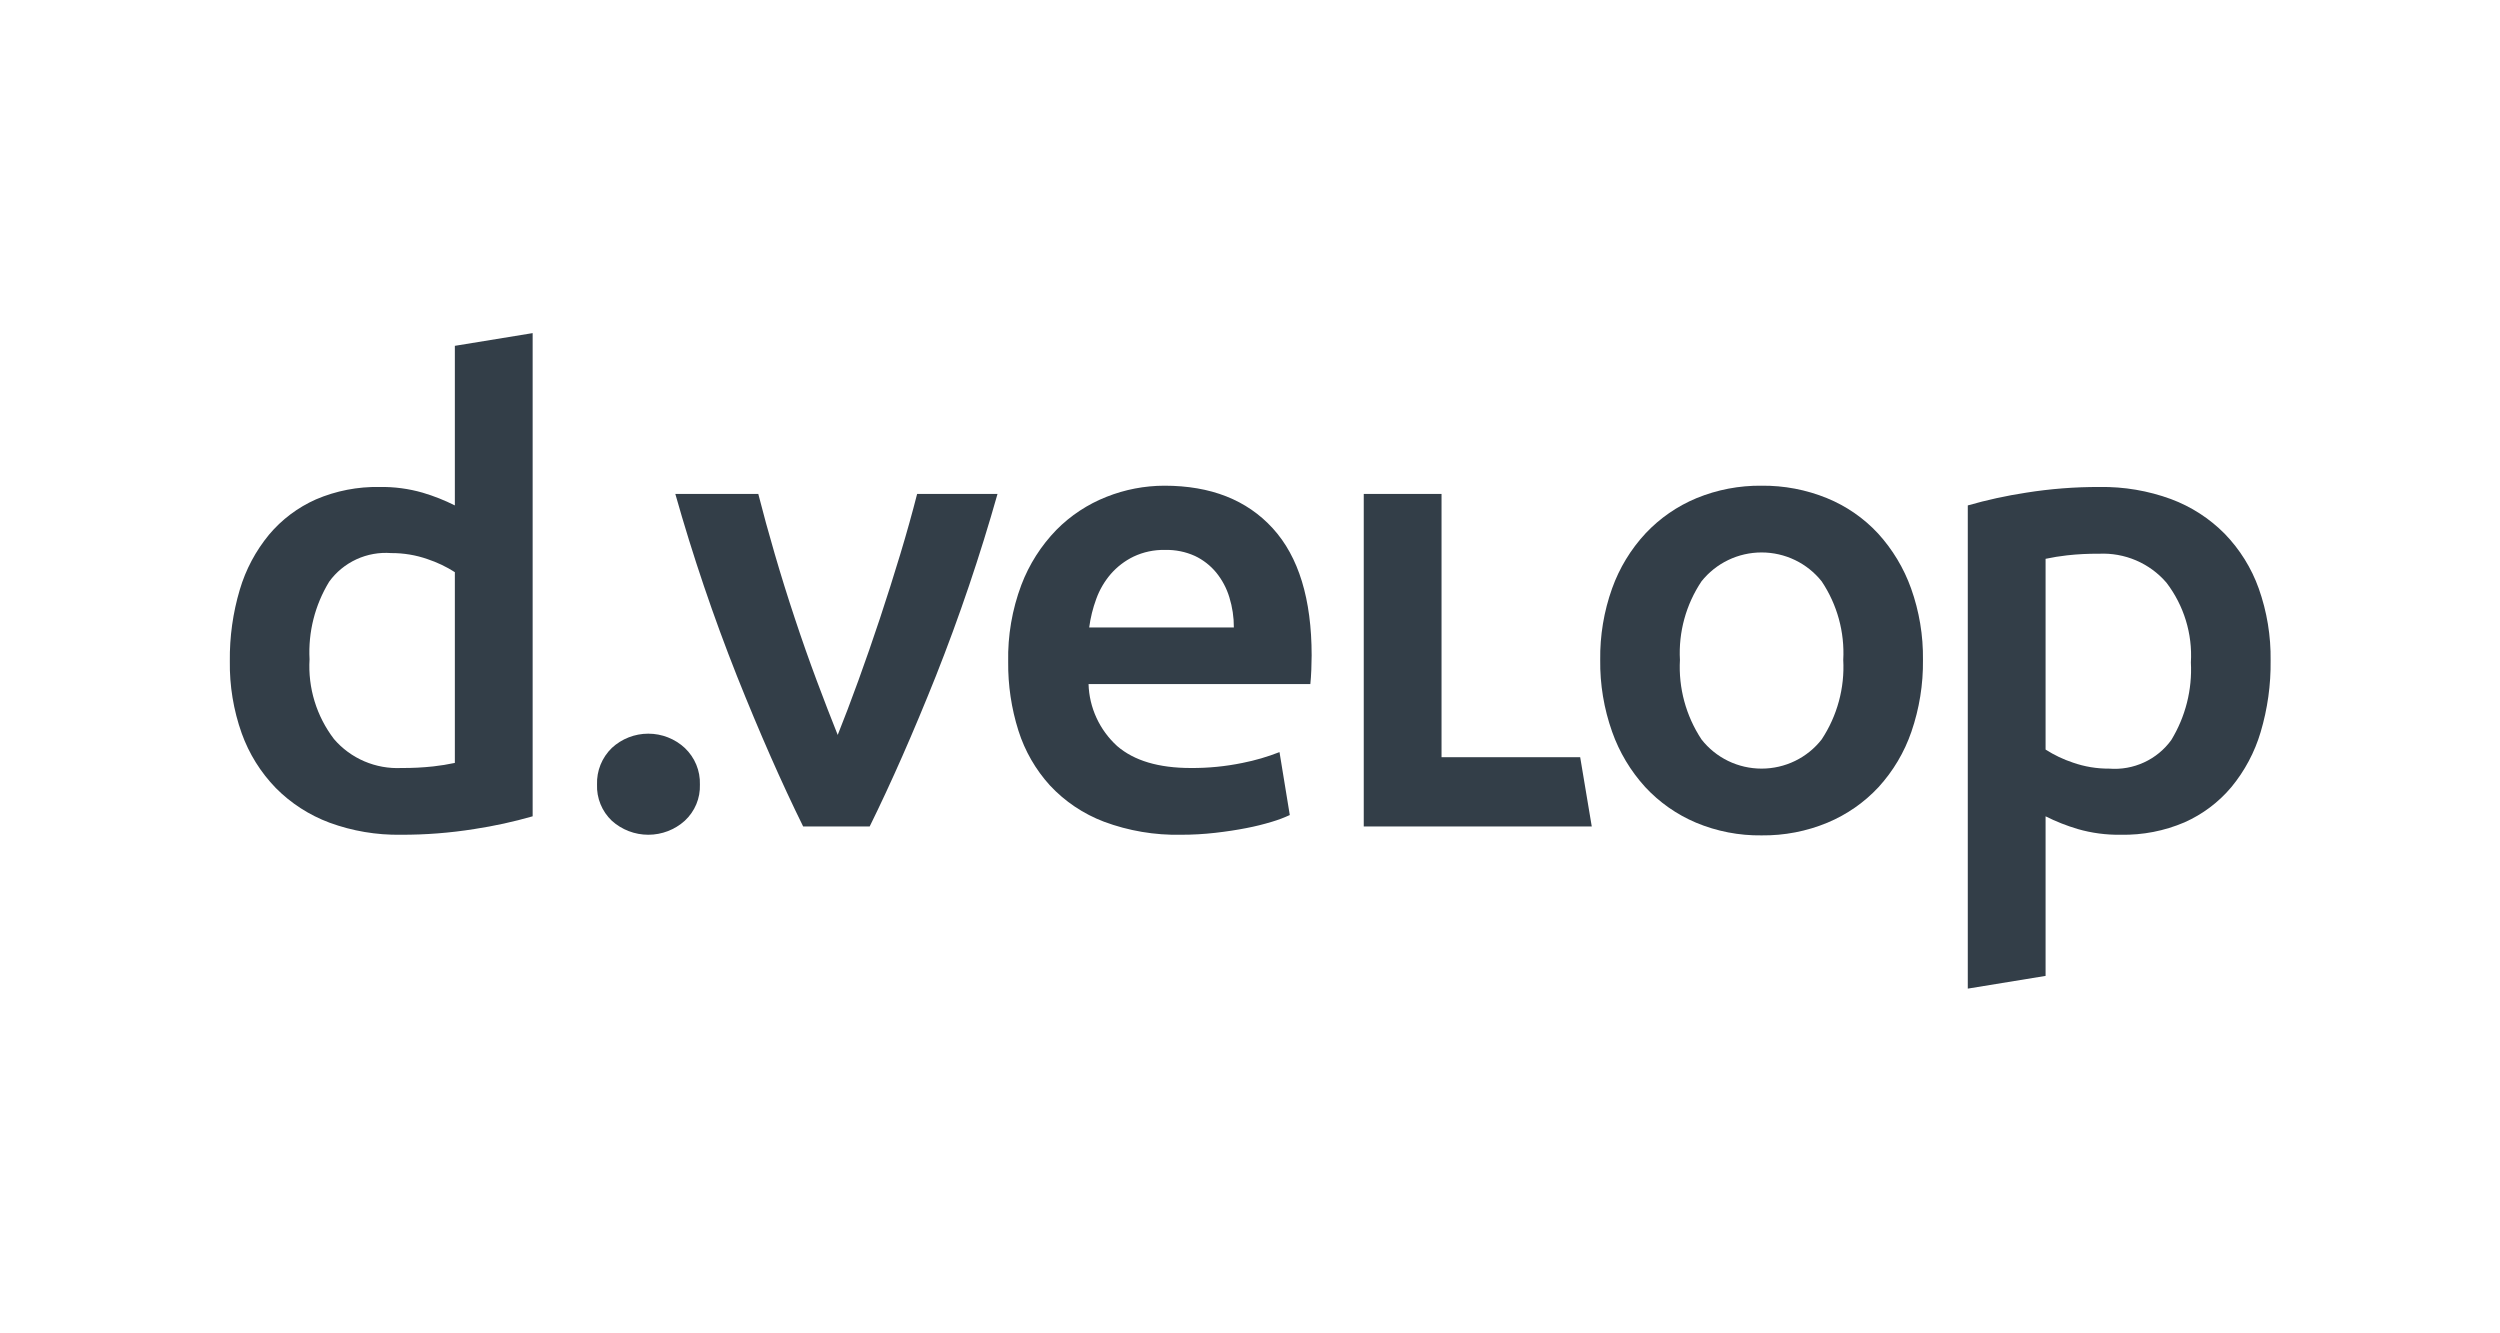
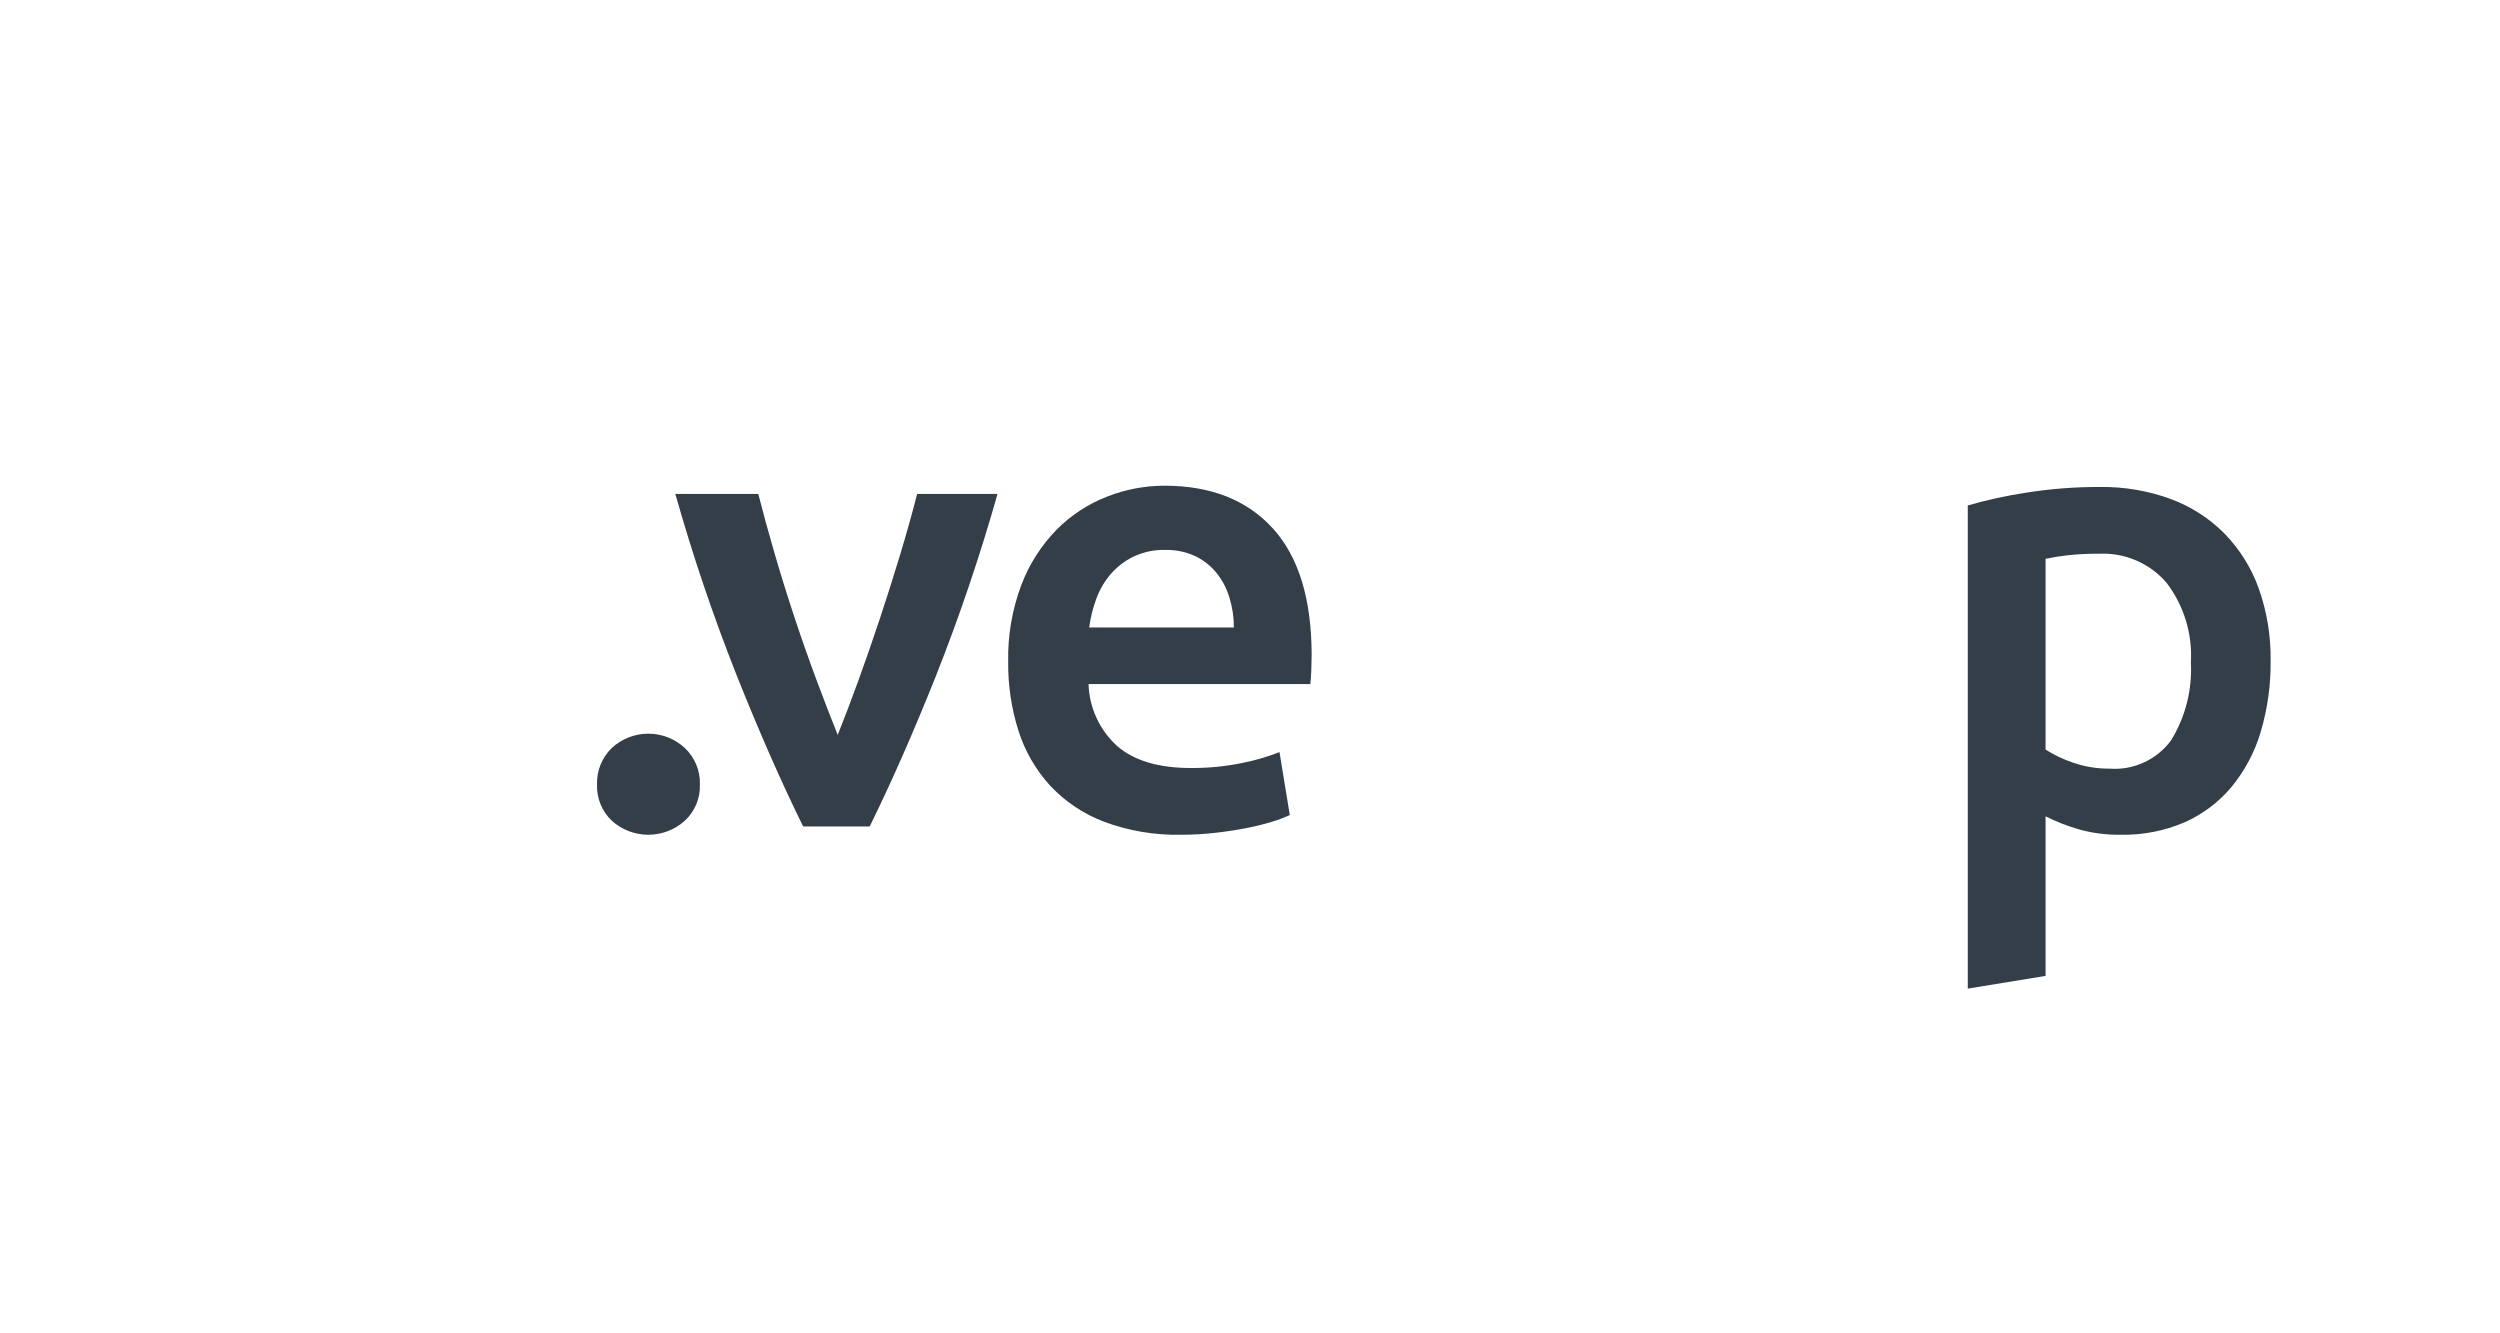
<svg xmlns="http://www.w3.org/2000/svg" width="150" height="80" viewBox="0 0 150 80" fill="none">
-   <path d="M31.959 48.978C30.813 49.307 29.647 49.562 28.468 49.741C27.007 49.975 25.53 50.09 24.051 50.085C22.59 50.108 21.139 49.862 19.769 49.36C18.555 48.907 17.456 48.198 16.548 47.281C15.639 46.343 14.942 45.225 14.503 44C14.009 42.61 13.768 41.144 13.79 39.67C13.772 38.219 13.973 36.772 14.388 35.379C14.744 34.174 15.341 33.052 16.143 32.079C16.906 31.17 17.869 30.446 18.959 29.962C20.163 29.447 21.466 29.193 22.778 29.219C23.652 29.204 24.523 29.32 25.363 29.562C26.027 29.759 26.673 30.014 27.291 30.325V20.75L31.959 19.987V48.978ZM18.573 39.556C18.471 41.274 18.991 42.971 20.039 44.343C20.534 44.921 21.157 45.378 21.86 45.679C22.562 45.98 23.325 46.117 24.09 46.08C24.727 46.085 25.365 46.053 25.999 45.984C26.433 45.936 26.864 45.866 27.291 45.775V34.33C26.78 34.002 26.229 33.74 25.652 33.548C24.952 33.303 24.215 33.181 23.472 33.185C22.755 33.13 22.035 33.259 21.383 33.56C20.731 33.861 20.168 34.323 19.75 34.902C18.896 36.303 18.486 37.924 18.573 39.556V39.556Z" fill="#333E48" />
  <path d="M41.994 47.071C42.008 47.477 41.935 47.88 41.779 48.255C41.622 48.63 41.386 48.968 41.087 49.245C40.489 49.785 39.708 50.085 38.898 50.085C38.088 50.085 37.307 49.785 36.709 49.245C36.414 48.965 36.183 48.627 36.031 48.252C35.878 47.877 35.806 47.475 35.822 47.071C35.808 46.665 35.88 46.26 36.032 45.882C36.185 45.505 36.415 45.162 36.709 44.877C37.302 44.327 38.084 44.02 38.898 44.02C39.712 44.02 40.495 44.327 41.087 44.877C41.386 45.16 41.621 45.501 41.777 45.879C41.933 46.257 42.007 46.663 41.994 47.071V47.071Z" fill="#333E48" />
  <path d="M48.19 49.589C46.898 46.97 45.575 43.962 44.219 40.567C42.801 36.988 41.566 33.34 40.52 29.638H45.498C45.782 30.758 46.112 31.959 46.486 33.243C46.86 34.527 47.26 35.811 47.687 37.095C48.113 38.381 48.552 39.627 49.003 40.834C49.456 42.042 49.875 43.13 50.263 44.096C50.65 43.13 51.063 42.042 51.502 40.834C51.941 39.626 52.373 38.38 52.8 37.095C53.225 35.812 53.632 34.527 54.02 33.243C54.407 31.959 54.742 30.757 55.027 29.638H59.85C58.803 33.34 57.569 36.988 56.151 40.567C54.795 43.962 53.471 46.97 52.18 49.589H48.19Z" fill="#333E48" />
  <path d="M60.491 39.709C60.459 38.135 60.727 36.569 61.282 35.093C61.749 33.864 62.464 32.741 63.384 31.793C64.235 30.931 65.26 30.255 66.393 29.809C67.496 29.37 68.675 29.144 69.865 29.142C72.642 29.142 74.809 29.994 76.365 31.698C77.92 33.402 78.698 35.945 78.699 39.328C78.699 39.582 78.692 39.868 78.679 40.186C78.666 40.504 78.647 40.79 78.621 41.044H65.313C65.333 41.746 65.496 42.437 65.791 43.075C66.085 43.714 66.507 44.288 67.029 44.763C68.045 45.641 69.517 46.08 71.446 46.08C72.49 46.088 73.531 45.986 74.552 45.775C75.309 45.625 76.052 45.408 76.77 45.126L77.387 48.902C77.044 49.062 76.689 49.196 76.326 49.303C75.819 49.457 75.304 49.585 74.783 49.685C74.205 49.799 73.581 49.894 72.912 49.97C72.233 50.047 71.551 50.086 70.868 50.085C69.288 50.119 67.717 49.853 66.239 49.303C65.004 48.834 63.895 48.09 62.998 47.128C62.138 46.181 61.493 45.062 61.108 43.847C60.684 42.508 60.476 41.112 60.491 39.709ZM74.031 37.649C74.034 37.035 73.943 36.424 73.761 35.837C73.597 35.295 73.329 34.79 72.97 34.349C72.624 33.931 72.19 33.592 71.697 33.358C71.135 33.103 70.521 32.98 69.903 32.995C69.25 32.981 68.603 33.118 68.013 33.396C67.49 33.65 67.024 34.007 66.644 34.444C66.266 34.885 65.972 35.389 65.776 35.932C65.571 36.487 65.429 37.063 65.351 37.649H74.031Z" fill="#333E48" />
-   <path d="M94.811 45.431L95.506 49.589H81.825V29.638H86.492V45.431H94.811Z" fill="#333E48" />
-   <path d="M115.378 39.594C115.396 41.06 115.161 42.517 114.684 43.905C114.263 45.132 113.593 46.261 112.716 47.224C111.86 48.145 110.815 48.873 109.649 49.36C108.398 49.88 107.052 50.139 105.695 50.123C104.345 50.141 103.005 49.881 101.761 49.36C100.603 48.87 99.564 48.141 98.713 47.224C97.835 46.259 97.159 45.131 96.727 43.905C96.236 42.52 95.994 41.061 96.013 39.594C95.993 38.133 96.235 36.68 96.727 35.303C97.164 34.081 97.846 32.959 98.733 32.003C99.591 31.09 100.636 30.368 101.799 29.886C103.034 29.38 104.359 29.127 105.695 29.142C107.038 29.128 108.369 29.381 109.611 29.886C110.777 30.362 111.824 31.084 112.678 32.003C113.553 32.963 114.228 34.084 114.664 35.303C115.156 36.681 115.397 38.133 115.378 39.594V39.594ZM110.595 39.594C110.686 37.928 110.233 36.276 109.302 34.883C108.873 34.343 108.326 33.905 107.701 33.604C107.076 33.303 106.39 33.147 105.695 33.147C105 33.147 104.314 33.303 103.69 33.604C103.065 33.905 102.517 34.343 102.088 34.883C101.158 36.276 100.705 37.928 100.796 39.594C100.704 41.279 101.156 42.949 102.088 44.363C102.514 44.909 103.06 45.351 103.685 45.655C104.311 45.959 104.998 46.117 105.695 46.117C106.392 46.117 107.08 45.959 107.705 45.655C108.33 45.351 108.877 44.909 109.302 44.363C110.234 42.949 110.687 41.279 110.595 39.594V39.594Z" fill="#333E48" />
  <path d="M118.067 30.325C119.213 29.997 120.379 29.742 121.559 29.562C123.019 29.329 124.496 29.214 125.976 29.219C127.436 29.196 128.888 29.442 130.257 29.944C131.471 30.396 132.571 31.106 133.479 32.023C134.388 32.96 135.085 34.079 135.523 35.303C136.017 36.694 136.258 38.16 136.237 39.633C136.255 41.085 136.053 42.531 135.639 43.924C135.283 45.129 134.686 46.251 133.884 47.224C133.121 48.133 132.158 48.858 131.068 49.342C129.863 49.857 128.561 50.111 127.249 50.085C126.375 50.099 125.503 49.984 124.664 49.742C123.999 49.545 123.354 49.29 122.735 48.979V58.554L118.067 59.317V30.325ZM131.453 39.747C131.555 38.03 131.036 36.333 129.987 34.96C129.492 34.383 128.869 33.926 128.167 33.625C127.464 33.324 126.701 33.187 125.937 33.224C125.299 33.218 124.661 33.25 124.027 33.32C123.593 33.368 123.162 33.438 122.735 33.529V44.974C123.246 45.301 123.797 45.564 124.375 45.756C125.074 46.001 125.812 46.123 126.554 46.118C127.272 46.174 127.991 46.045 128.643 45.744C129.296 45.443 129.858 44.981 130.277 44.402C131.13 43.001 131.54 41.38 131.453 39.747V39.747Z" fill="#333E48" />
</svg>